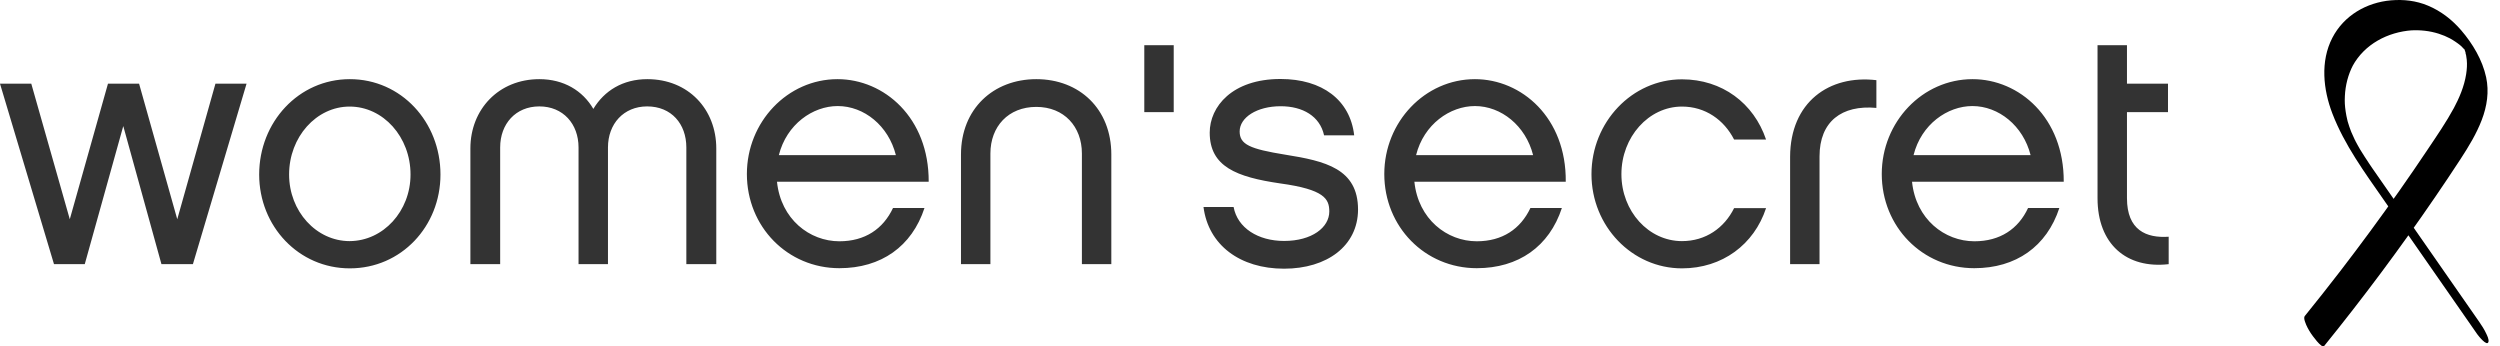
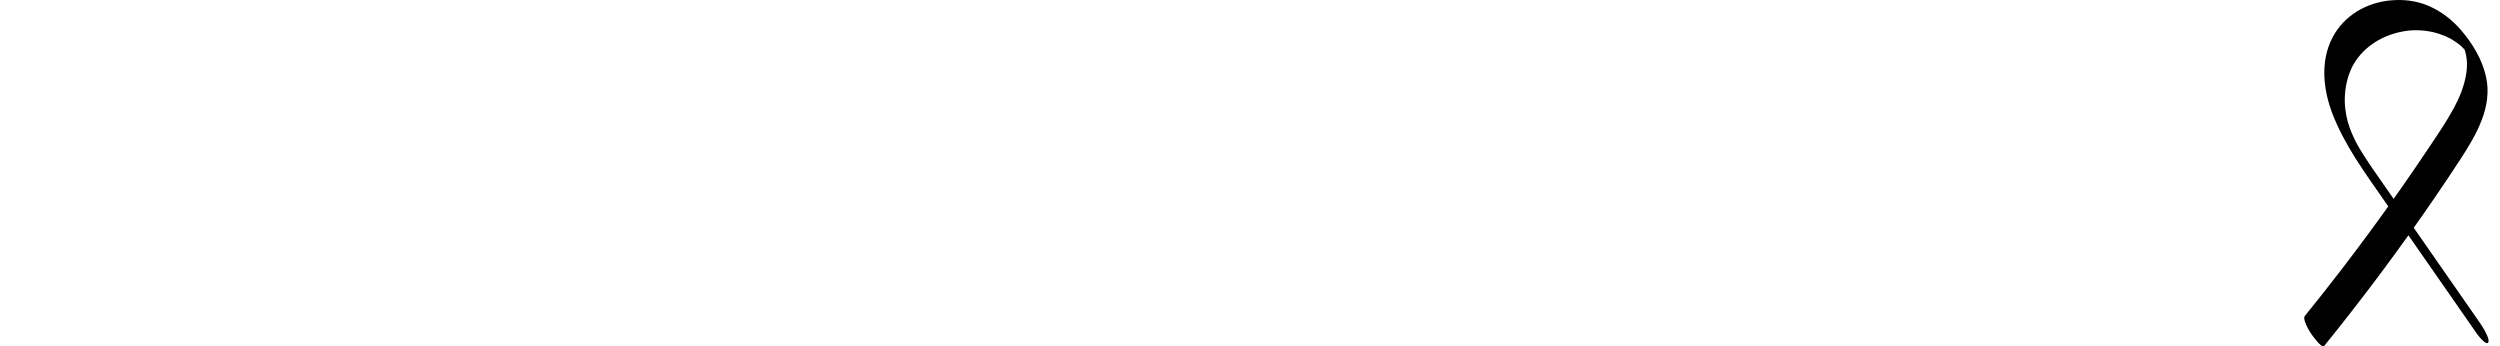
<svg xmlns="http://www.w3.org/2000/svg" width="166" height="23" viewBox="0 0 166 23" fill="none">
  <path d="M154.323 22.975C156.915 19.774 159.379 16.471 161.702 13.071C162.271 12.238 162.834 11.4 163.384 10.555C163.933 9.711 164.436 8.884 164.788 7.967C165.14 7.05 165.285 6.085 165.08 5.131C164.832 3.982 164.186 2.9 163.427 2.016C162.82 1.311 162.08 0.734 161.219 0.375C160.441 0.047 159.604 -0.049 158.768 0.022C157.131 0.163 155.631 1.033 154.867 2.513C154.061 4.072 154.259 5.944 154.868 7.533C155.672 9.627 157.009 11.442 158.28 13.271C160.071 15.843 161.86 18.415 163.651 20.987C163.93 21.389 164.21 21.791 164.489 22.192C164.545 22.271 165.141 23.04 165.233 22.698C165.277 22.535 165.146 22.279 165.083 22.146C164.954 21.868 164.789 21.614 164.614 21.362C163.16 19.273 161.705 17.183 160.251 15.094C159.451 13.943 158.648 12.791 157.848 11.64C157.739 11.484 157.63 11.325 157.521 11.169C157.431 11.041 157.666 11.382 157.578 11.253C157.551 11.213 157.524 11.174 157.497 11.134C157.437 11.046 157.377 10.957 157.317 10.868C157.099 10.543 156.889 10.214 156.684 9.88C156.602 9.747 156.815 10.105 156.738 9.969C156.72 9.939 156.701 9.907 156.684 9.877C156.637 9.796 156.591 9.714 156.545 9.632C156.499 9.55 156.455 9.467 156.411 9.385C156.403 9.369 156.367 9.276 156.346 9.26C156.416 9.399 156.433 9.433 156.397 9.358C156.381 9.327 156.365 9.295 156.351 9.265C156.275 9.108 156.204 8.95 156.136 8.789C156.124 8.759 156.07 8.618 156.116 8.742C156.161 8.865 156.109 8.724 156.098 8.694C156.062 8.598 156.026 8.5 155.992 8.402C155.956 8.292 155.921 8.182 155.888 8.073C155.88 8.044 155.852 7.927 155.888 8.069C155.879 8.032 155.869 7.994 155.86 7.956C155.816 7.774 155.779 7.589 155.752 7.404C155.696 7.026 155.681 6.762 155.699 6.39C155.732 5.663 155.912 4.95 156.253 4.304L156.212 4.382C157.003 2.93 158.549 2.124 160.166 2.011L160.079 2.018C160.704 1.981 161.331 2.048 161.93 2.238C162.062 2.28 162.193 2.328 162.321 2.381C162.449 2.435 162.601 2.506 162.677 2.549C162.804 2.62 162.929 2.696 163.049 2.778C163.104 2.816 163.16 2.856 163.215 2.895C163.247 2.919 163.277 2.941 163.307 2.965C163.31 2.968 163.45 3.085 163.367 3.012C163.291 2.946 163.442 3.082 163.464 3.101C163.51 3.144 163.572 3.235 163.627 3.261C163.614 3.254 163.471 3.087 163.577 3.207C163.596 3.227 163.614 3.25 163.633 3.27C163.659 3.299 163.682 3.327 163.706 3.356C163.793 3.457 163.543 3.137 163.651 3.286C163.671 3.313 163.693 3.352 163.717 3.376C163.734 3.393 163.551 3.126 163.618 3.231C163.637 3.262 163.657 3.292 163.678 3.324C163.757 3.444 163.532 3.069 163.6 3.196C163.613 3.22 163.627 3.243 163.64 3.269C163.725 3.42 163.588 3.163 163.586 3.161C163.611 3.194 163.714 3.449 163.651 3.297C163.588 3.145 163.667 3.346 163.679 3.387C163.69 3.422 163.701 3.455 163.712 3.49C163.744 3.593 163.686 3.492 163.704 3.458C163.69 3.485 163.746 3.642 163.749 3.665C163.768 3.767 163.782 3.869 163.793 3.972C163.824 4.284 163.802 4.608 163.753 4.921C163.627 5.737 163.296 6.506 162.909 7.23L162.95 7.152C162.429 8.114 161.805 9.018 161.197 9.926C160.578 10.851 159.95 11.768 159.31 12.678C158.04 14.485 156.731 16.264 155.385 18.013C154.616 19.011 153.835 19.999 153.043 20.978C152.956 21.085 153.022 21.27 153.059 21.38C153.144 21.639 153.292 21.904 153.441 22.131C153.496 22.216 154.162 23.17 154.322 22.974L154.323 22.975Z" fill="black" />
-   <path d="M11.77 14.558L14.305 5.557H16.371L12.809 17.54H10.72L8.185 8.371L5.628 17.54H3.585L0 5.557H2.077L4.634 14.558L7.169 5.557H9.235L11.77 14.558ZM29.247 11.588C29.247 15.027 26.645 17.819 23.228 17.819C19.833 17.819 17.209 15.027 17.209 11.588C17.209 8.103 19.833 5.256 23.228 5.256C26.634 5.256 29.247 8.092 29.247 11.588ZM27.259 11.588C27.259 9.097 25.45 7.076 23.216 7.076C21.005 7.076 19.196 9.097 19.196 11.588C19.196 14.033 21.005 16.01 23.216 16.01C25.45 15.999 27.259 14.022 27.259 11.588ZM47.55 17.54H45.573V9.79C45.573 8.226 44.579 7.065 42.971 7.065C41.408 7.065 40.369 8.226 40.369 9.79V17.54H38.415V9.79C38.415 8.226 37.388 7.065 35.813 7.065C34.238 7.065 33.211 8.226 33.211 9.79V17.54H31.234V9.857C31.234 7.255 33.122 5.256 35.813 5.256C37.443 5.256 38.694 6.026 39.398 7.232C40.123 6.026 41.352 5.256 42.982 5.256C45.707 5.256 47.561 7.255 47.561 9.857V17.54H47.55ZM61.386 13.81C60.548 16.367 58.505 17.808 55.735 17.808C52.296 17.808 49.593 15.06 49.593 11.554C49.593 8.092 52.296 5.256 55.612 5.256C58.706 5.256 61.687 7.813 61.665 12.068H51.592C51.849 14.558 53.759 16.021 55.735 16.021C57.432 16.021 58.639 15.206 59.297 13.81H61.386ZM59.487 10.303C58.996 8.349 57.377 7.042 55.623 7.042C53.971 7.042 52.229 8.249 51.715 10.303H59.487ZM65.763 17.54H63.809V10.259C63.809 7.232 65.953 5.256 68.812 5.256C71.671 5.256 73.792 7.232 73.792 10.259V17.54H71.838V10.192C71.838 8.405 70.654 7.098 68.812 7.098C66.947 7.098 65.763 8.405 65.763 10.192V17.54ZM85.261 17.841C82.346 17.841 80.236 16.278 79.912 13.743H81.911C82.168 15.139 83.541 15.999 85.261 15.999C87.126 15.999 88.265 15.094 88.265 14.044C88.265 13.207 87.941 12.581 85.004 12.179C82.101 11.755 80.325 11.063 80.325 8.807C80.325 7.087 81.81 5.245 85.026 5.245C87.796 5.245 89.65 6.64 89.918 8.986H87.919C87.64 7.713 86.501 7.054 85.038 7.054C83.452 7.054 82.313 7.802 82.313 8.729C82.313 9.589 82.983 9.89 85.339 10.27C87.997 10.694 90.174 11.197 90.174 13.921C90.163 16.322 88.12 17.841 85.261 17.841ZM103.709 13.81C102.872 16.367 100.828 17.808 98.058 17.808C94.619 17.808 91.917 15.06 91.917 11.554C91.917 8.092 94.619 5.256 97.936 5.256C101.029 5.256 104.011 7.813 103.966 12.068H93.915C94.172 14.558 96.082 16.021 98.058 16.021C99.756 16.021 100.962 15.206 101.621 13.81H103.709ZM101.799 10.303C101.308 8.349 99.678 7.042 97.936 7.042C96.283 7.042 94.541 8.249 94.027 10.303H101.799ZM111.682 17.819C108.377 17.819 105.674 15.027 105.674 11.565C105.674 8.103 108.377 5.267 111.682 5.267C114.351 5.267 116.451 6.853 117.266 9.265H115.144C114.474 7.958 113.235 7.076 111.682 7.076C109.471 7.076 107.662 9.097 107.662 11.565C107.662 14.033 109.471 16.01 111.682 16.01C113.268 16.01 114.496 15.127 115.144 13.821H117.266C116.473 16.233 114.362 17.819 111.682 17.819ZM124.592 5.323V7.165C122.291 6.953 120.817 8.07 120.817 10.381V17.54H118.863V10.415C118.874 6.786 121.454 4.954 124.592 5.323ZM136.741 13.81C135.904 16.367 133.86 17.808 131.091 17.808C127.651 17.808 124.949 15.06 124.949 11.554C124.949 8.092 127.651 5.256 130.979 5.256C134.072 5.256 137.054 7.813 137.032 12.068H126.959C127.216 14.558 129.125 16.021 131.102 16.021C132.799 16.021 134.017 15.206 134.664 13.81H136.741ZM134.832 10.303C134.34 8.349 132.71 7.042 130.968 7.042C129.315 7.042 127.573 8.249 127.059 10.303H134.832ZM144 17.54C141.208 17.863 139.276 16.211 139.276 13.162V3H141.231V5.557H143.955V7.445H141.231V13.162C141.231 15.284 142.515 15.82 144 15.719V17.54ZM75.981 7.445V3H77.935V7.445H75.981Z" fill="#333333" />
</svg>